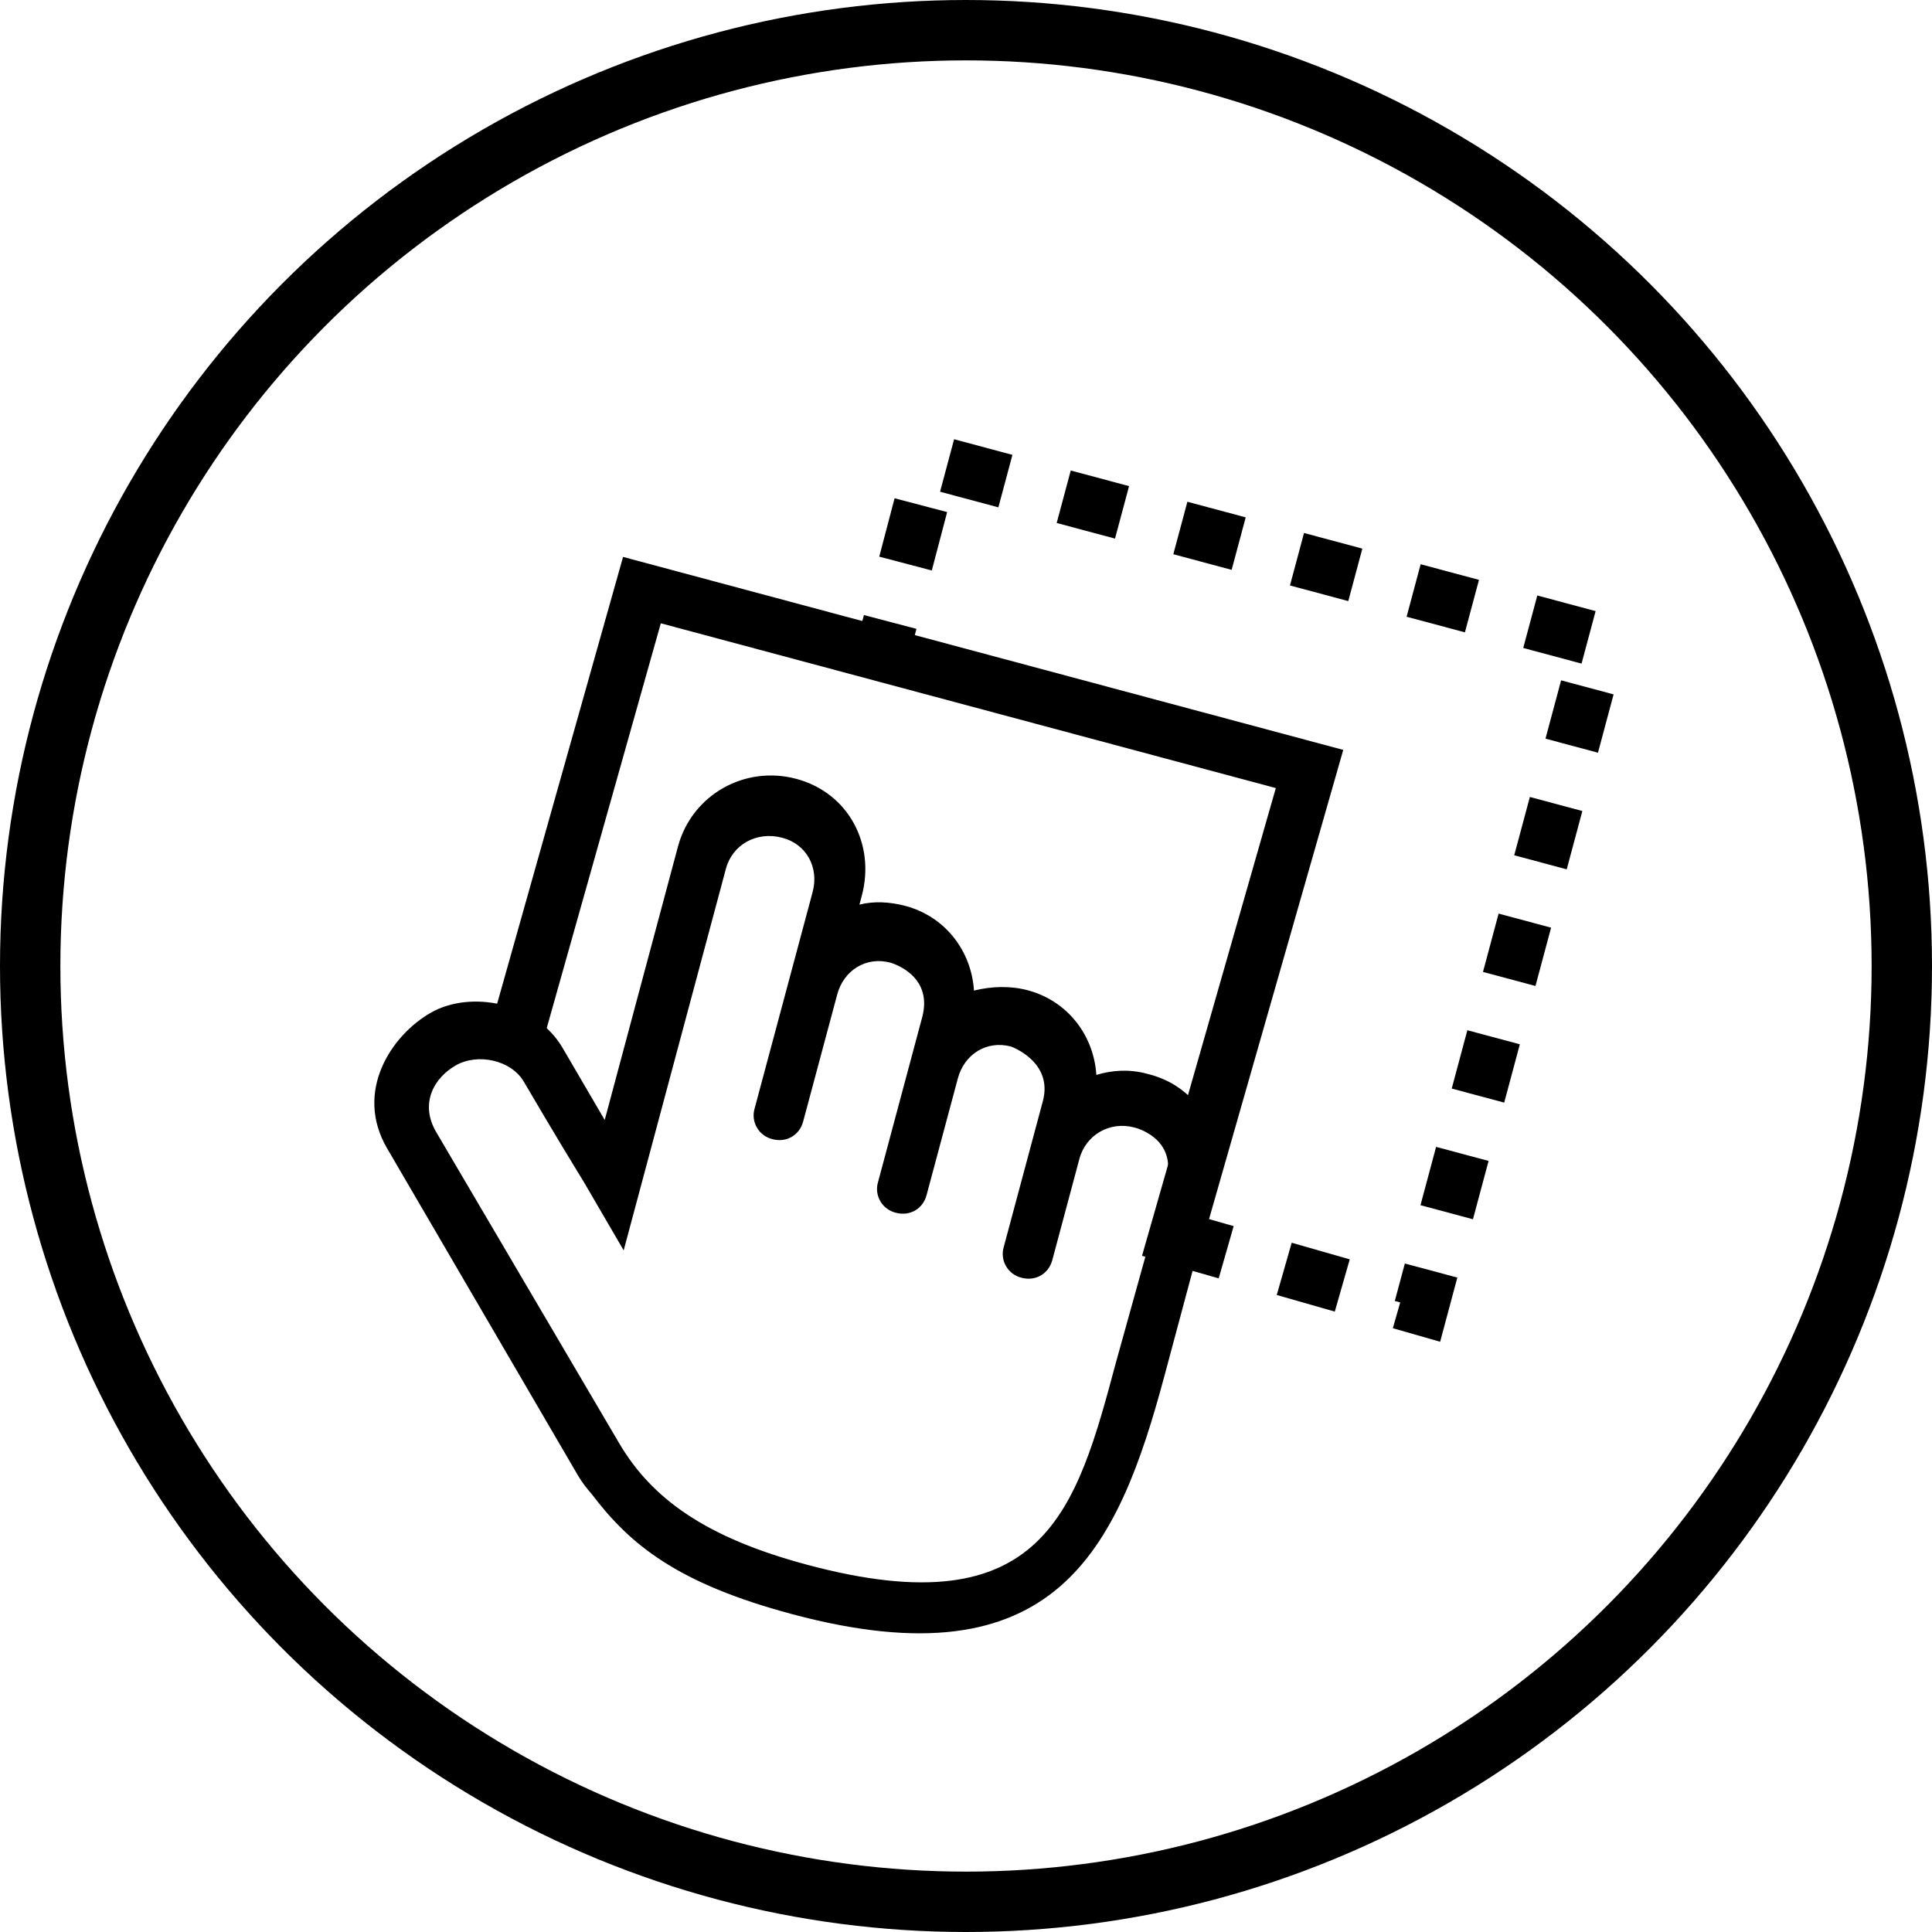
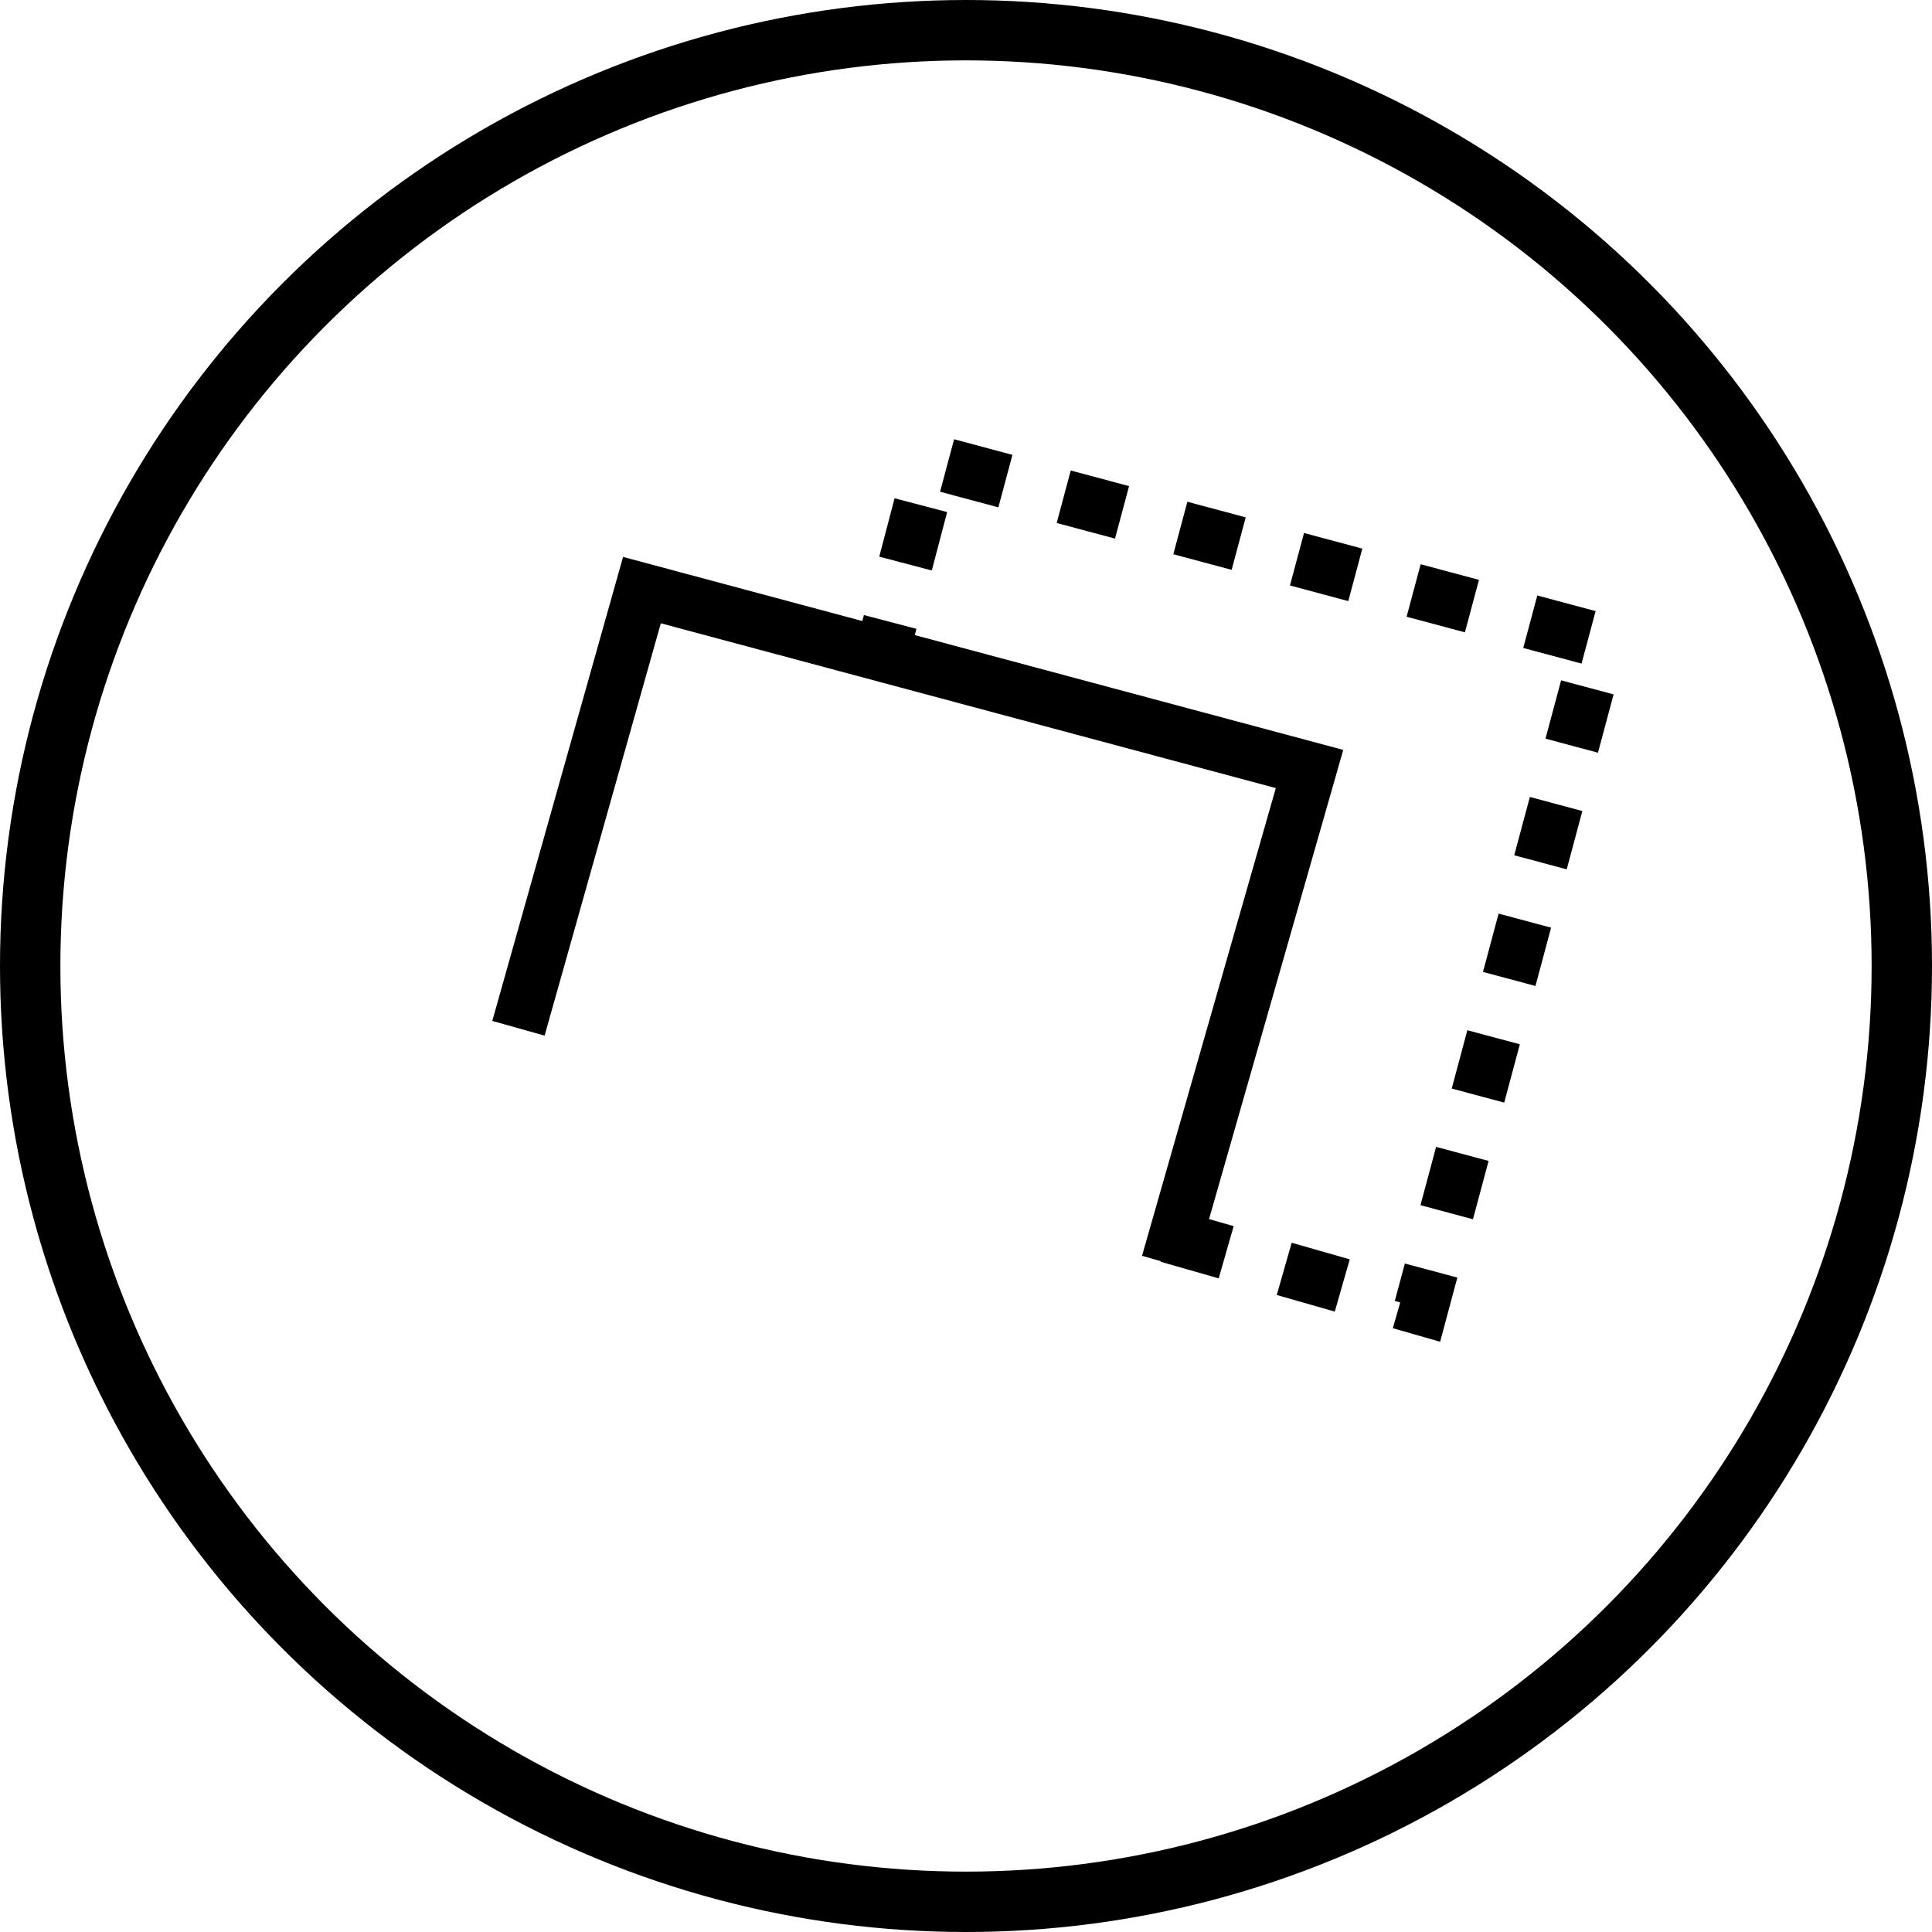
<svg xmlns="http://www.w3.org/2000/svg" fill="none" viewBox="0 0 64 64" height="64" width="64">
  <circle stroke-width="2" stroke="black" r="31" cy="32" cx="32" />
  <path stroke-width="1.8" stroke="black" d="M38.696 41.848L43.38 25.474L21.265 19.548L17.174 34.063" />
  <path stroke-dasharray="2 2" stroke-width="1.8" stroke="black" d="M38.696 40.932L47.074 43.33L53 21.214L30.885 15.289L29.08 22.157" />
-   <path fill="black" d="M38.106 35.598L37.991 35.568C37.418 35.414 36.852 35.447 36.318 35.608C36.235 34.304 35.373 33.16 34.053 32.806C33.476 32.651 32.858 32.668 32.264 32.814C32.181 31.509 31.319 30.365 29.997 30.011C29.48 29.872 28.934 29.846 28.47 29.967L28.547 29.676C29.005 27.969 28.107 26.264 26.384 25.802C24.661 25.34 22.916 26.337 22.458 28.045L20.032 37.101L18.638 34.715C17.753 33.196 15.581 32.798 14.274 33.546C12.964 34.292 11.725 36.157 12.822 38.038L19.152 48.887C19.278 49.104 19.462 49.336 19.603 49.495C20.879 51.18 22.444 52.454 26.238 53.47C34.97 55.81 37.025 51.358 38.581 45.55L40.214 39.458C40.671 37.75 39.773 36.045 38.107 35.599M36.971 45.119C35.659 50.016 34.607 53.943 26.739 51.835C23.404 50.942 21.593 49.663 20.496 47.783L14.447 37.497C13.899 36.557 14.372 35.706 15.099 35.292C15.825 34.878 16.934 35.113 17.355 35.836C17.355 35.836 18.41 37.644 19.354 39.178L20.66 41.42L24.047 28.777C24.261 27.98 25.061 27.523 25.922 27.754C26.727 27.969 27.134 28.75 26.92 29.547L24.997 36.723C24.966 36.828 24.957 36.938 24.97 37.046C24.984 37.155 25.019 37.26 25.074 37.354C25.129 37.449 25.203 37.532 25.292 37.597C25.38 37.663 25.481 37.71 25.588 37.736C26.048 37.859 26.483 37.61 26.605 37.154L27.734 32.943C27.947 32.146 28.69 31.673 29.494 31.889C29.494 31.889 30.93 32.274 30.549 33.697L29.085 39.162C29.054 39.266 29.045 39.376 29.058 39.485C29.072 39.593 29.107 39.698 29.162 39.792C29.217 39.887 29.291 39.97 29.38 40.035C29.468 40.101 29.569 40.148 29.675 40.174C30.136 40.297 30.571 40.049 30.693 39.593L31.731 35.72C31.944 34.925 32.685 34.452 33.491 34.668C33.491 34.668 34.897 35.166 34.546 36.476L33.249 41.314C33.218 41.419 33.209 41.529 33.223 41.637C33.236 41.746 33.271 41.85 33.327 41.945C33.382 42.04 33.456 42.122 33.544 42.188C33.632 42.254 33.733 42.301 33.84 42.327C34.3 42.45 34.735 42.201 34.858 41.745L35.757 38.387C35.971 37.59 36.771 37.133 37.575 37.349C37.575 37.349 39.027 37.677 38.63 39.157L36.971 45.119Z" />
</svg>